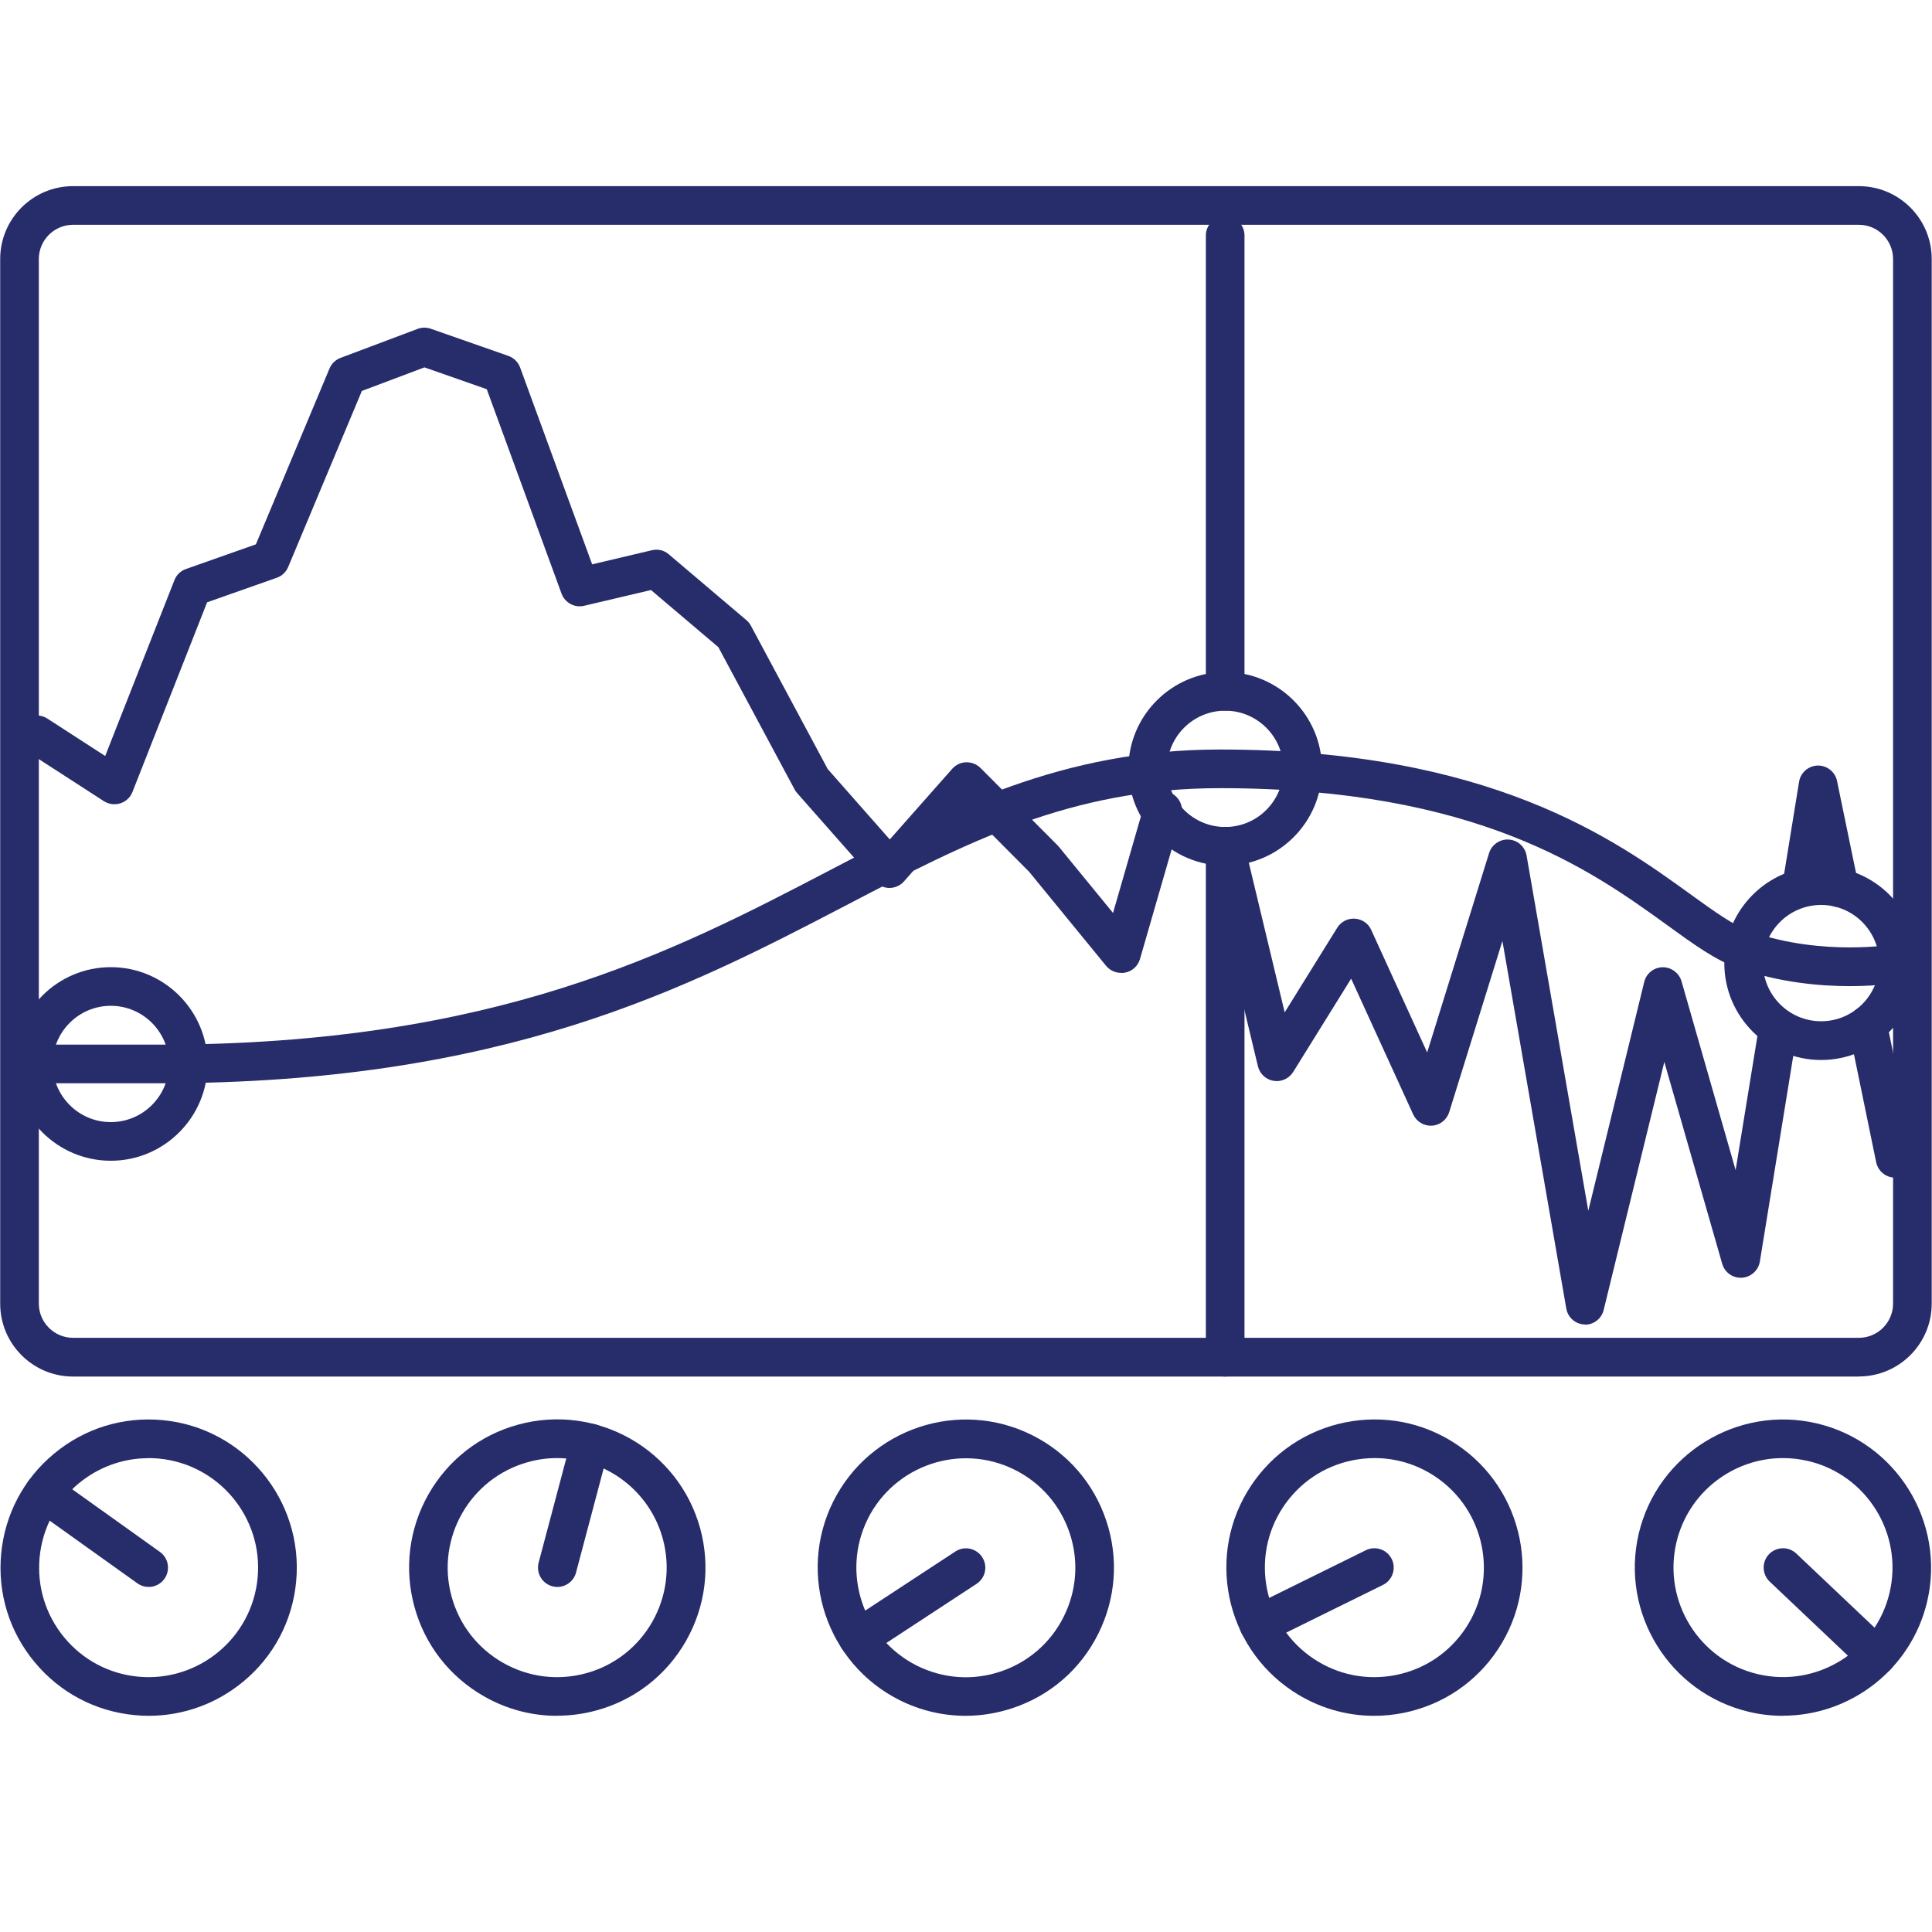
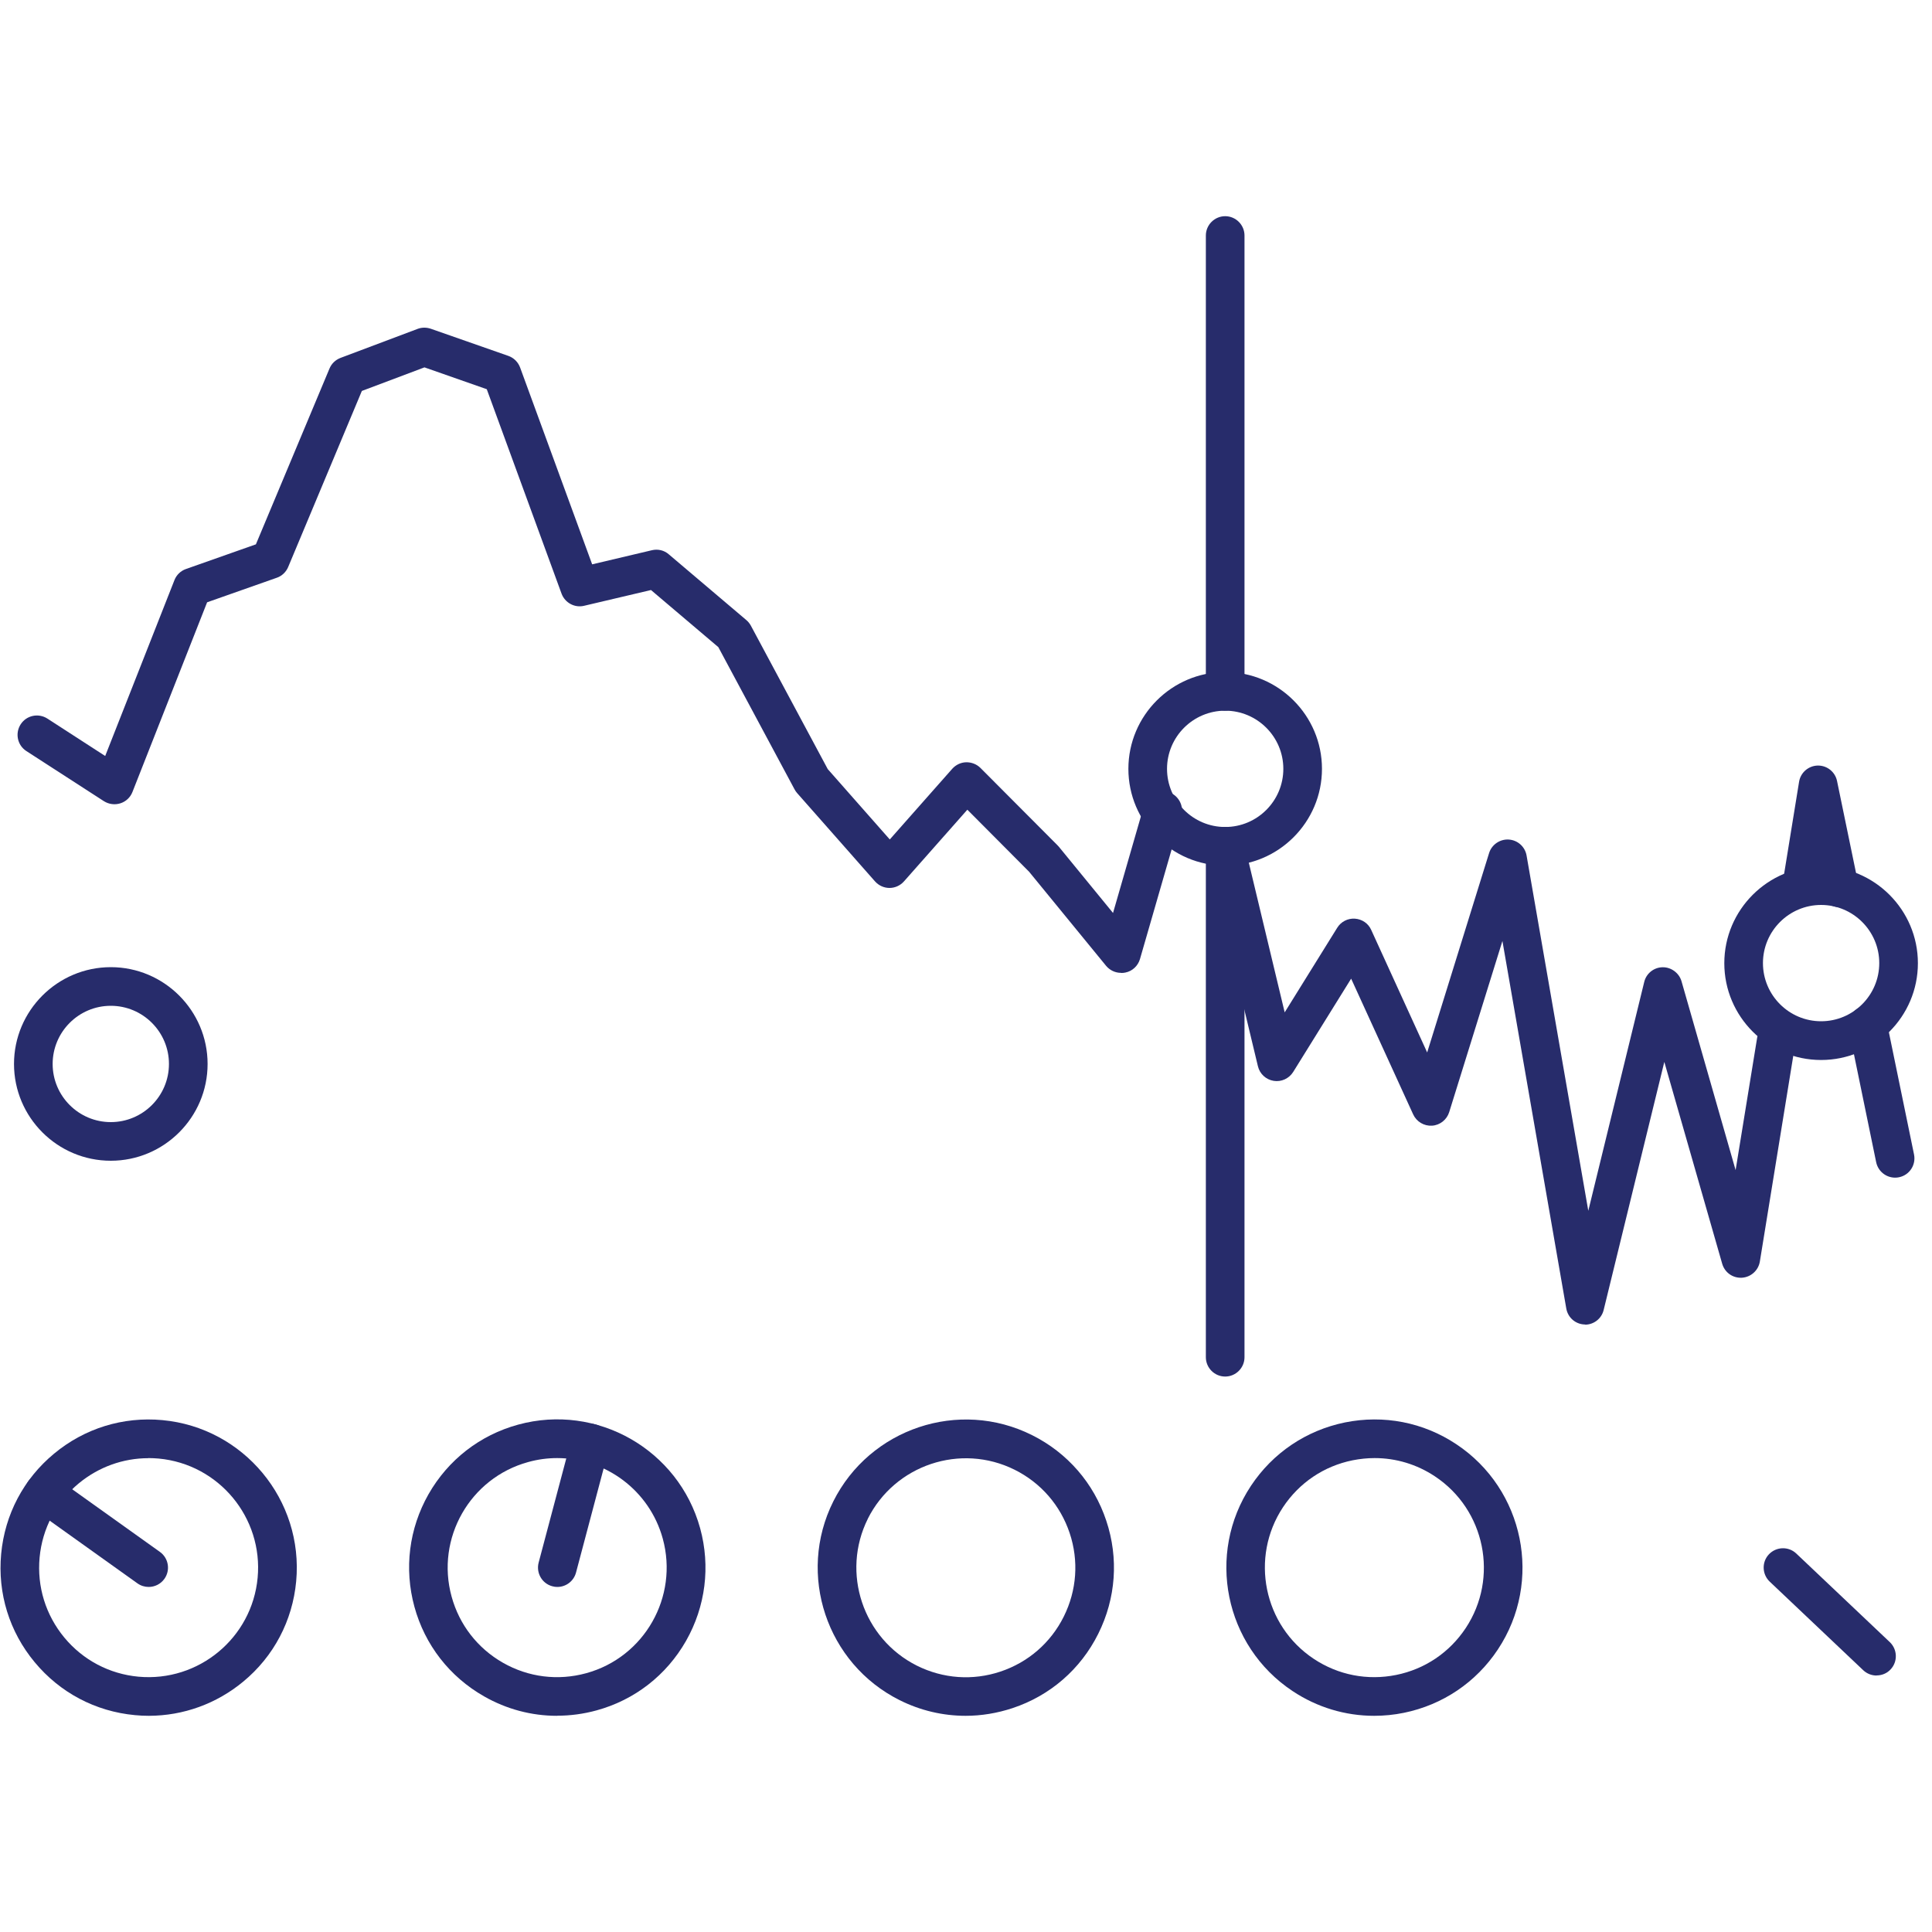
<svg xmlns="http://www.w3.org/2000/svg" viewBox="0 0 200 200">
  <g fill="#272c6b">
    <path d="m11.47 120.16c-5.53 0-10.02-4.5-10.02-10.02s4.5-10.02 10.02-10.02 10.02 4.5 10.02 10.02-4.5 10.02-10.02 10.02zm0-16.04c-3.32 0-6.02 2.7-6.02 6.02s2.7 6.02 6.02 6.02 6.02-2.7 6.02-6.02-2.7-6.02-6.02-6.02z" />
    <path d="m126.83 89.61c-5.53 0-10.02-4.5-10.02-10.02s4.5-10.02 10.02-10.02 10.02 4.5 10.02 10.02-4.5 10.02-10.02 10.02zm0-16.04c-3.32 0-6.02 2.7-6.02 6.02s2.7 6.02 6.02 6.02 6.02-2.7 6.02-6.02-2.7-6.02-6.02-6.02z" />
    <path d="m188.52 109.73c-5.53 0-10.02-4.5-10.02-10.02s4.5-10.02 10.02-10.02 10.02 4.5 10.02 10.02-4.5 10.02-10.02 10.02zm0-16.05c-3.32 0-6.02 2.7-6.02 6.02s2.7 6.02 6.02 6.02 6.02-2.7 6.02-6.02-2.7-6.02-6.02-6.02z" />
-     <path d="m16.6 112.14h-10.81c-1.1 0-2-.9-2-2s.9-2 2-2h10.81c34.68 0 53.06-9.58 69.28-18.04 12.34-6.43 24-12.51 40.41-12.51 27.99 0 40.91 9.35 48.63 14.93 2.56 1.85 4.59 3.32 6.37 3.94 7.5 2.59 14.83 1.29 14.9 1.28 1.09-.2 2.13.52 2.33 1.6s-.51 2.13-1.6 2.33c-.34.06-8.41 1.52-16.94-1.43-2.34-.81-4.58-2.43-7.41-4.48-7.8-5.64-19.59-14.17-46.29-14.17-15.43 0-26.15 5.59-38.56 12.06-16.63 8.67-35.47 18.49-71.12 18.49z" />
    <path d="m196.18 121.91c-.93 0-1.76-.65-1.96-1.6l-2.84-13.8c-.22-1.08.47-2.14 1.56-2.36 1.08-.22 2.14.47 2.36 1.56l2.84 13.8c.22 1.08-.47 2.14-1.56 2.36-.14.03-.27.04-.41.04z" />
    <path d="m190.41 93.91c-.93 0-1.76-.65-1.96-1.6l-.05-.27c-.38.77-1.22 1.23-2.12 1.09-1.09-.18-1.83-1.21-1.65-2.29l1.61-9.91c.15-.95.97-1.66 1.93-1.68h.04c.95 0 1.77.67 1.96 1.6l2.2 10.65c.22 1.08-.47 2.14-1.56 2.36-.14.03-.27.04-.41.04z" />
    <path d="m164.11 137.11s-.05 0-.07 0c-.95-.03-1.74-.72-1.9-1.66l-6.61-38.04-5.51 17.72c-.25.79-.96 1.35-1.78 1.4s-1.6-.41-1.95-1.17l-6.42-14.05-6 9.66c-.43.68-1.22 1.05-2.02.92s-1.44-.72-1.63-1.51l-5.35-22.3c-.26-1.07.41-2.15 1.48-2.41s2.15.4 2.41 1.48l4.23 17.65 5.44-8.76c.39-.63 1.09-.99 1.83-.94s1.39.49 1.69 1.17l5.79 12.68 6.41-20.64c.27-.88 1.13-1.46 2.04-1.4.92.06 1.68.74 1.84 1.65l6.39 36.78 5.79-23.69c.21-.88 1-1.51 1.9-1.52.87-.02 1.71.58 1.96 1.45l5.6 19.55 2.23-13.71c.18-1.09 1.2-1.83 2.29-1.65s1.83 1.2 1.65 2.29l-3.66 22.53c-.15.92-.92 1.62-1.86 1.68-.96.05-1.78-.55-2.04-1.45l-5.99-20.89-6.28 25.68c-.22.9-1.02 1.52-1.94 1.52z" />
    <path d="m116.05 100.71c-.59 0-1.16-.26-1.55-.73l-7.97-9.74-6.39-6.42-6.56 7.42c-.38.43-.93.68-1.5.68-.57 0-1.12-.25-1.5-.68l-8.07-9.15c-.1-.12-.19-.24-.26-.38l-7.89-14.72-6.97-5.91-6.92 1.63c-.98.24-1.99-.31-2.34-1.26l-7.74-21.16-6.45-2.26-6.48 2.44-7.63 18.23c-.22.52-.65.93-1.18 1.11l-7.21 2.54-7.73 19.64c-.22.56-.68.99-1.25 1.17s-1.19.1-1.7-.22l-8.03-5.19c-.93-.6-1.19-1.84-.59-2.77s1.84-1.19 2.77-.59l5.98 3.87 7.17-18.21c.21-.54.65-.96 1.2-1.15l7.23-2.55 7.62-18.2c.21-.51.62-.9 1.14-1.1l7.97-3c.44-.17.92-.17 1.37-.02l8.03 2.81c.57.2 1.01.64 1.22 1.2l7.46 20.38 6.18-1.46c.62-.15 1.27 0 1.75.42l8.03 6.81c.19.16.35.36.47.58l7.96 14.85 6.42 7.28 6.47-7.32c.37-.41.89-.66 1.44-.67s1.09.2 1.48.59l7.97 8s.09.09.13.14l5.62 6.87 3.22-11.16c.31-1.06 1.41-1.67 2.48-1.37 1.06.31 1.67 1.42 1.37 2.48l-4.28 14.82c-.21.71-.79 1.26-1.52 1.4-.13.03-.27.04-.4.04z" />
    <path d="m126.83 142.5c-1.1 0-2-.9-2-2v-52.89c0-1.1.9-2 2-2s2 .9 2 2v52.89c0 1.1-.9 2-2 2z" />
    <path d="m126.83 73.57c-1.1 0-2-.9-2-2v-47.19c0-1.1.9-2 2-2s2 .9 2 2v47.19c0 1.1-.9 2-2 2z" />
    <path d="m15.42 177.62c-.48 0-.96-.02-1.45-.07-4.08-.38-7.76-2.32-10.38-5.48-2.62-3.15-3.85-7.13-3.47-11.21s2.32-7.77 5.48-10.38c3.15-2.62 7.14-3.85 11.21-3.47 8.42.78 14.63 8.27 13.85 16.69-.38 4.08-2.32 7.77-5.48 10.38-2.78 2.3-6.2 3.53-9.76 3.54zm-.05-26.67c-2.63 0-5.16.91-7.22 2.61-2.33 1.93-3.77 4.66-4.05 7.67-.28 3.02.63 5.96 2.56 8.29s4.66 3.77 7.67 4.05c6.23.57 11.76-4.01 12.34-10.24.58-6.22-4.01-11.76-10.24-12.34-.36-.03-.72-.05-1.07-.05z" />
    <path d="m15.39 164.28c-.4 0-.81-.12-1.16-.37l-10.85-7.75c-.9-.64-1.11-1.89-.47-2.79s1.89-1.11 2.79-.47l10.85 7.75c.9.64 1.11 1.89.47 2.79-.39.55-1.01.84-1.63.84z" />
    <path d="m57.66 177.62c-2.63 0-5.22-.68-7.56-2.02-3.56-2.03-6.12-5.32-7.2-9.27s-.56-8.09 1.46-11.65c2.03-3.56 5.32-6.12 9.27-7.2 8.16-2.24 16.61 2.58 18.85 10.73 1.08 3.95.56 8.09-1.46 11.65-2.03 3.56-5.32 6.12-9.27 7.2-1.35.37-2.72.55-4.08.55zm.02-26.68c-.99 0-2 .13-3 .41-6.03 1.65-9.59 7.9-7.93 13.93.8 2.92 2.69 5.35 5.32 6.85s5.69 1.88 8.61 1.08c6.03-1.65 9.58-7.9 7.93-13.93-1.38-5.03-5.96-8.34-10.93-8.34z" />
    <path d="m57.69 164.28c-.17 0-.34-.02-.51-.07-1.07-.28-1.7-1.38-1.42-2.45l3.42-12.89c.28-1.07 1.38-1.7 2.45-1.42s1.7 1.38 1.42 2.45l-3.42 12.89c-.24.9-1.05 1.49-1.93 1.49z" />
    <path d="m99.97 177.62c-2.35 0-4.68-.54-6.84-1.62-7.56-3.78-10.65-13.01-6.87-20.57 3.78-7.56 13.01-10.65 20.57-6.87 3.67 1.83 6.4 4.98 7.69 8.86 1.3 3.89 1 8.04-.83 11.71s-4.98 6.4-8.86 7.69c-1.6.53-3.24.8-4.87.8zm-10.13-20.4c-2.79 5.59-.51 12.41 5.08 15.21 2.71 1.35 5.78 1.57 8.65.61s5.2-2.98 6.55-5.69 1.57-5.78.61-8.65-2.98-5.2-5.69-6.55c-5.59-2.79-12.41-.51-15.21 5.08z" />
-     <path d="m88.84 171.59c-.65 0-1.29-.32-1.67-.9-.61-.92-.35-2.16.58-2.77l11.15-7.31c.92-.61 2.16-.35 2.77.58.61.92.35 2.16-.58 2.77l-11.15 7.31c-.34.22-.72.33-1.09.33z" />
    <path d="m142.25 177.62c-2.98 0-5.9-.87-8.44-2.56-7.05-4.67-8.98-14.21-4.31-21.25 2.26-3.41 5.72-5.74 9.73-6.56 4.01-.81 8.11-.02 11.52 2.25 7.05 4.67 8.98 14.21 4.31 21.25-2.26 3.41-5.72 5.74-9.73 6.56-1.03.21-2.06.31-3.08.31zm.05-26.68c-.76 0-1.52.08-2.28.23-2.97.6-5.52 2.32-7.2 4.85-3.45 5.21-2.02 12.26 3.19 15.71 2.52 1.67 5.54 2.26 8.52 1.66 2.97-.6 5.52-2.32 7.2-4.85 3.45-5.21 2.02-12.26-3.19-15.71-1.88-1.25-4.04-1.89-6.24-1.89z" />
-     <path d="m130.32 170.18c-.74 0-1.45-.41-1.8-1.12-.49-.99-.08-2.19.91-2.68l11.96-5.9c.99-.49 2.19-.08 2.68.91s.08 2.19-.91 2.68l-11.96 5.9c-.28.14-.59.21-.88.21z" />
-     <path d="m184.57 177.62c-1.16 0-2.34-.13-3.51-.41-8.23-1.94-13.35-10.21-11.42-18.44 1.94-8.23 10.21-13.35 18.44-11.42 8.23 1.94 13.35 10.21 11.42 18.44-1.66 7.05-7.97 11.82-14.93 11.82zm0-26.68c-5.14 0-9.81 3.53-11.03 8.74-1.43 6.08 2.35 12.2 8.44 13.63 6.08 1.43 12.2-2.35 13.63-8.44 1.43-6.08-2.35-12.2-8.44-13.63-.87-.2-1.74-.3-2.6-.3z" />
    <path d="m194.26 173.45c-.49 0-.99-.18-1.38-.55l-9.68-9.17c-.8-.76-.84-2.03-.08-2.83s2.03-.84 2.83-.08l9.68 9.17c.8.76.84 2.03.08 2.83-.39.42-.92.62-1.45.62z" />
-     <path d="m192.44 142.5h-184.88c-4.16 0-7.54-3.38-7.54-7.54v-108.15c0-4.16 3.38-7.54 7.54-7.54h184.87c4.16 0 7.54 3.38 7.54 7.54v108.14c0 4.16-3.38 7.54-7.54 7.54zm-184.88-119.23c-1.95 0-3.54 1.59-3.54 3.54v108.14c0 1.95 1.59 3.54 3.54 3.54h184.87c1.95 0 3.54-1.59 3.54-3.54v-108.14c0-1.95-1.59-3.54-3.54-3.54z" />
  </g>
</svg>